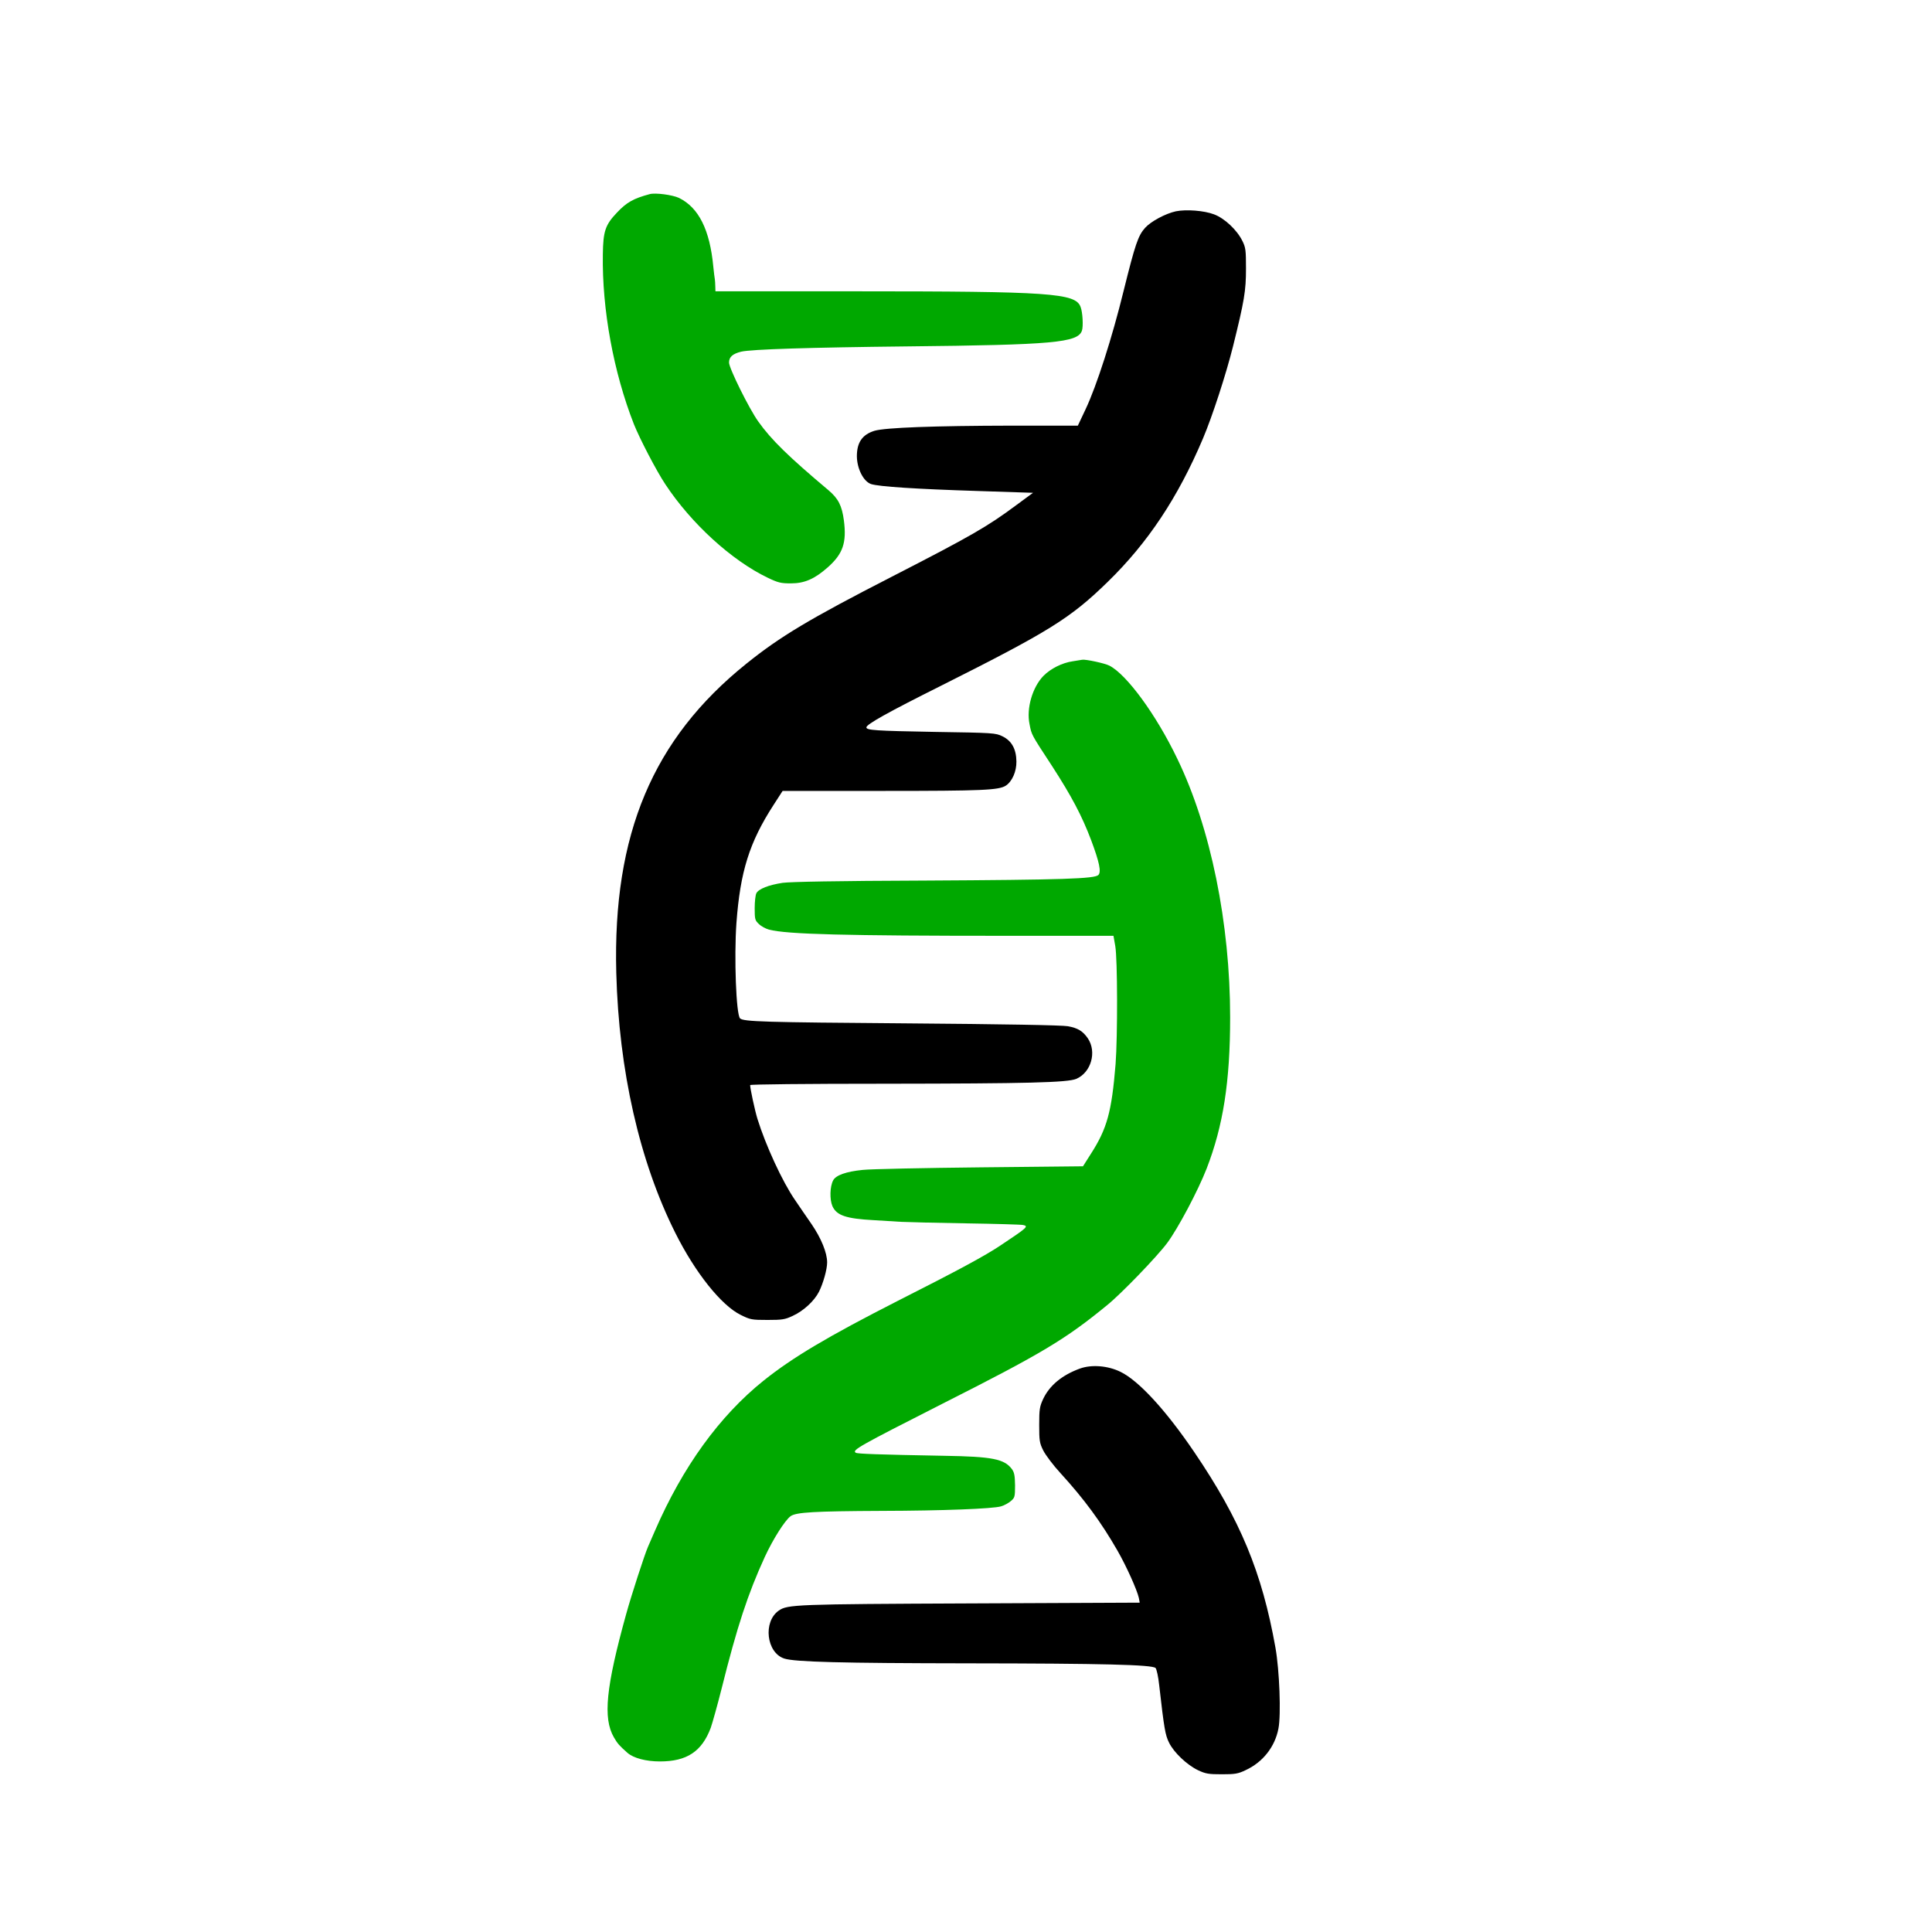
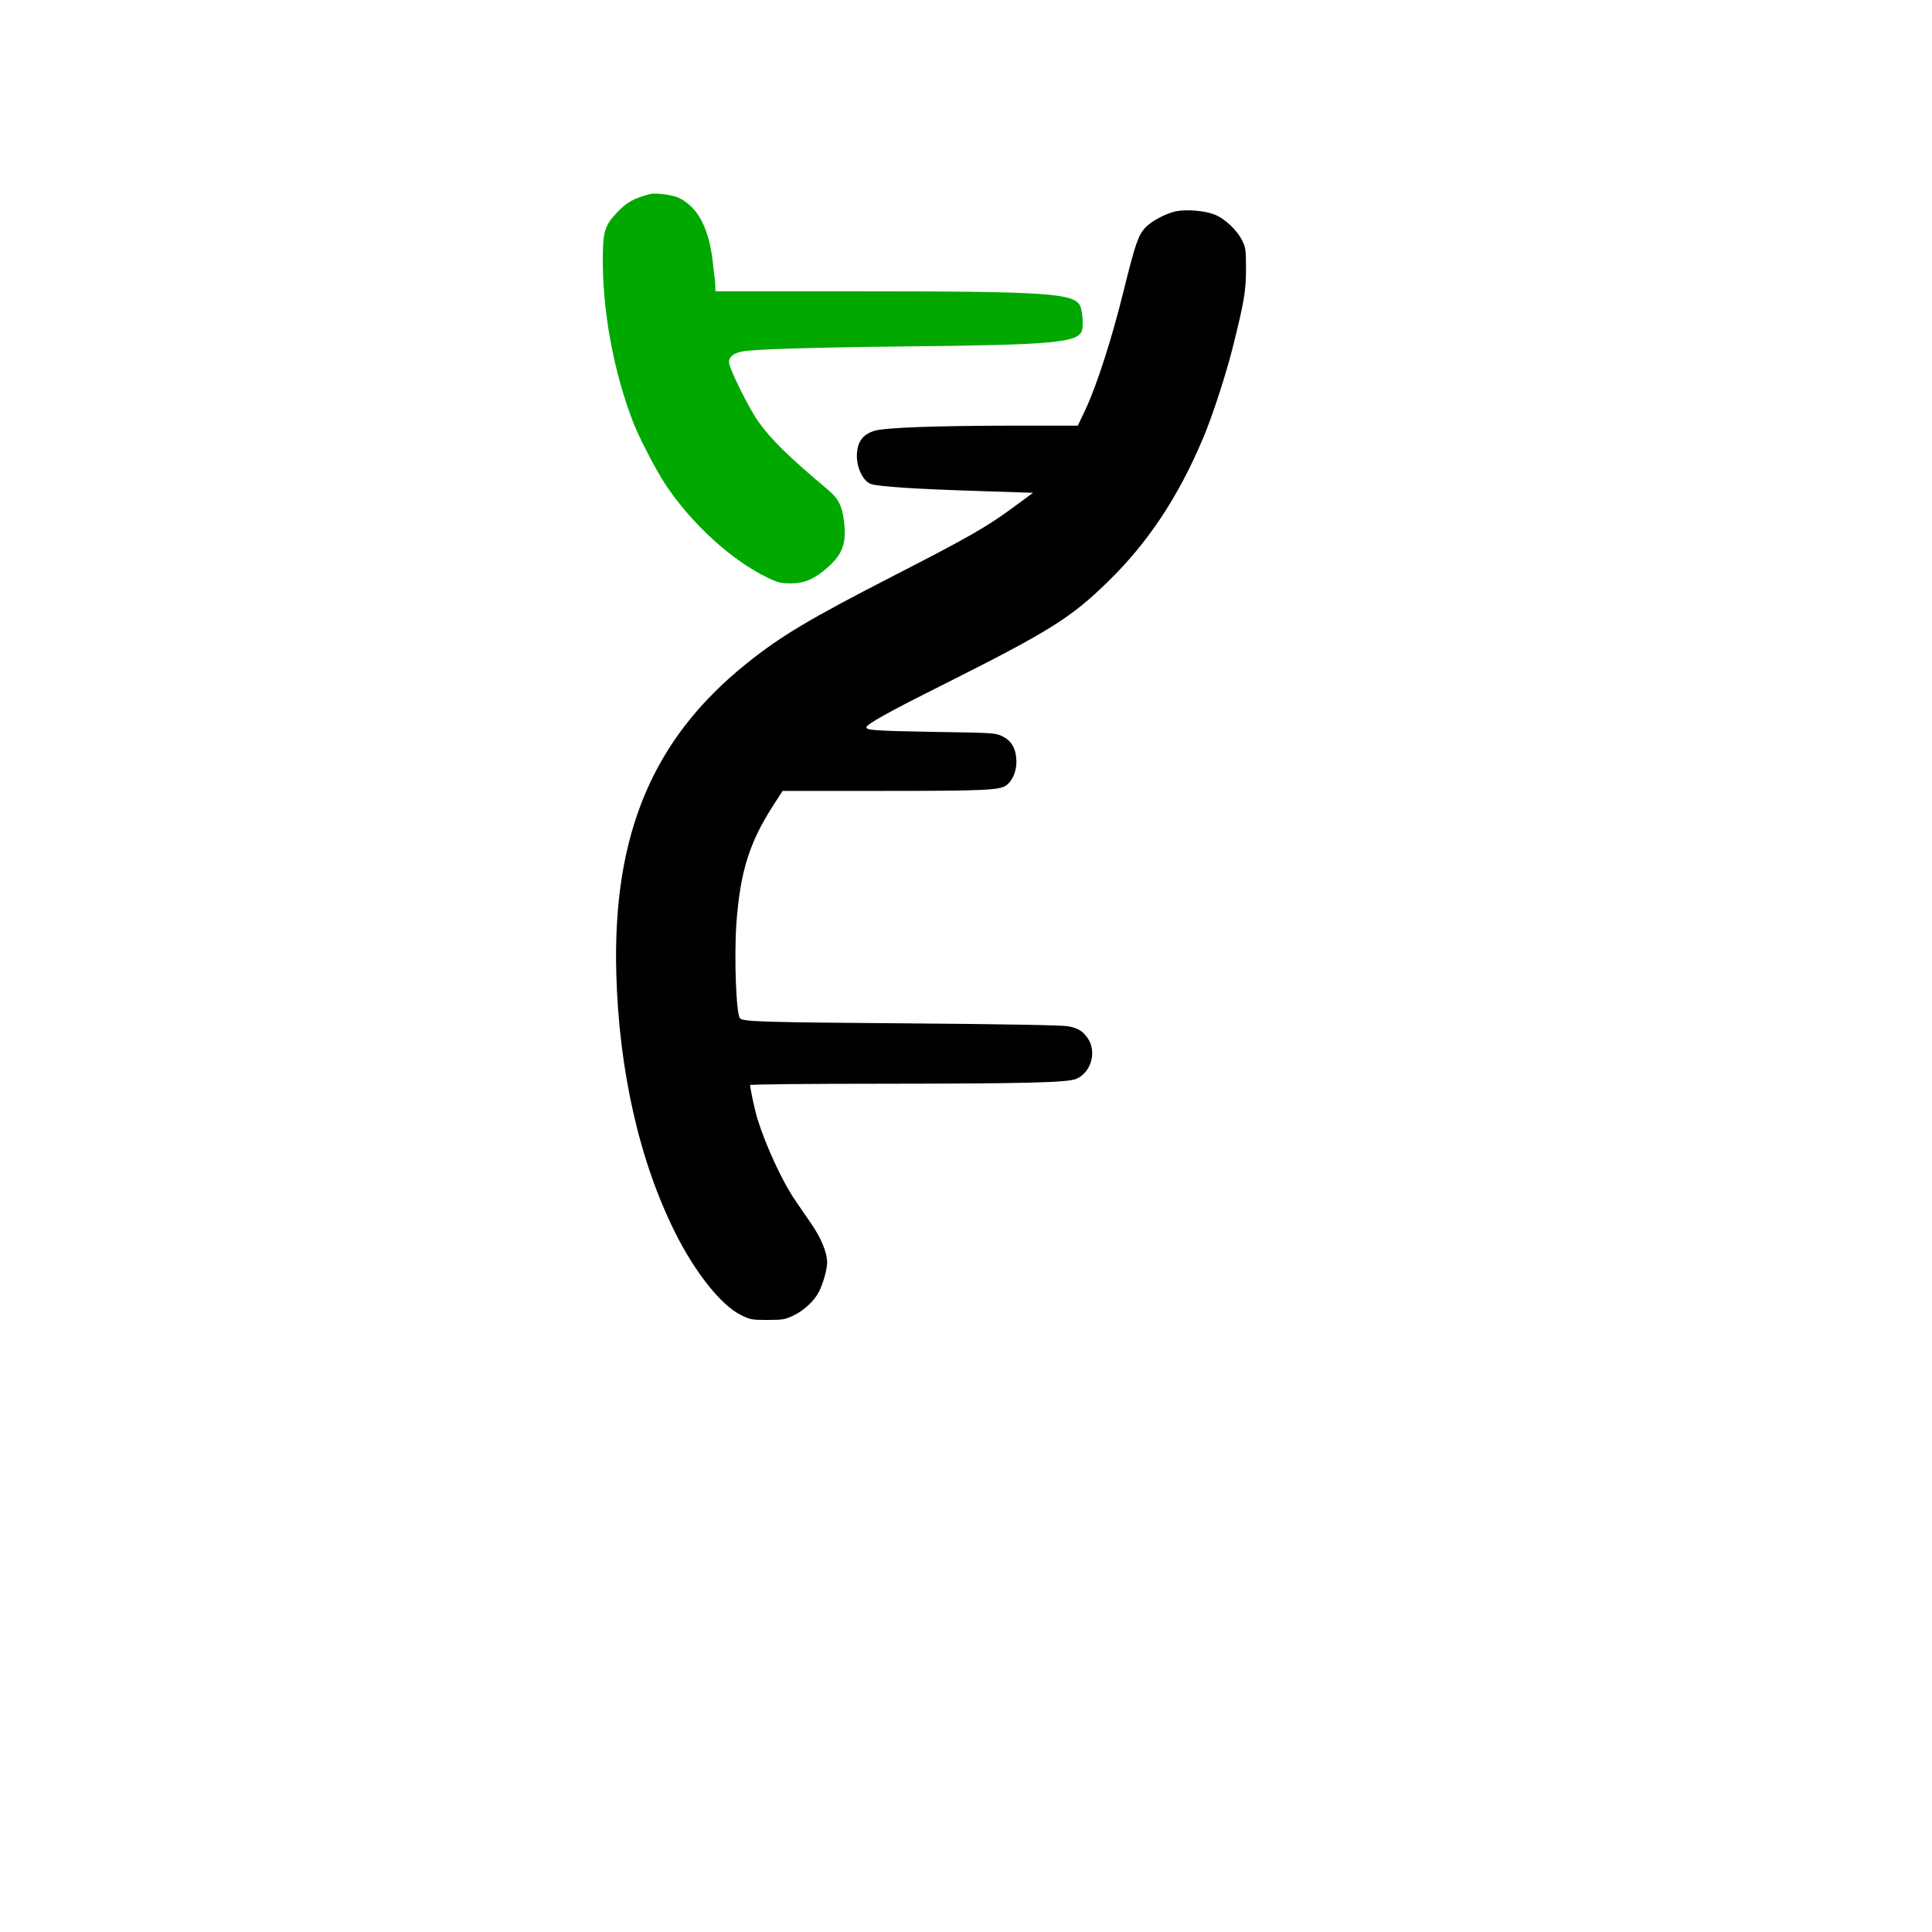
<svg xmlns="http://www.w3.org/2000/svg" version="1.1" width="1280pt" height="1280pt">
  <svg version="1.0" width="1280pt" height="1280pt" viewBox="0 0 1280 1280" preserveAspectRatio="xMidYMid meet">
    <g transform="translate(0,1280) scale(0.1,-0.1)" stroke="none">
      <path fill="#00A800" d="M4305 11514 c-108 -29 -153 -54 -218 -123 -77 -81 -91 -123 -93 -276 -6 -365 71 -782 206 -1126 39 -97 148 -307 207 -396 172 -261 440 -506 680 -621 69 -33 87 -37 153 -37 90 0 157 29 245 107 100 89 125 163 106 310 -13 98 -37 145 -102 200 -265 223 -379 334 -465 455 -61 85 -194 354 -194 391 0 37 24 58 80 72 68 16 453 28 1100 35 967 10 1131 25 1158 104 10 28 5 123 -9 158 -34 91 -199 103 -1491 103 l-928 0 -1 33 c0 17 -2 39 -3 47 -2 8 -6 45 -10 82 -23 246 -97 393 -228 457 -43 20 -155 35 -193 25z" />
      <path class="theme-color-change" d="M7790 11400 c-68 -15 -164 -66 -203 -109 -47 -52 -66 -109 -143 -419 -75 -306 -178 -628 -252 -784 l-51 -108 -438 0 c-517 -1 -836 -13 -909 -34 -81 -25 -117 -77 -117 -169 1 -83 44 -167 94 -184 52 -17 297 -33 708 -46 l365 -12 -110 -81 c-192 -143 -302 -206 -824 -474 -546 -280 -740 -396 -965 -577 -620 -498 -886 -1130 -862 -2048 17 -648 154 -1250 391 -1723 132 -264 305 -481 434 -544 63 -31 72 -33 177 -33 98 0 116 3 167 27 72 33 143 99 174 160 28 56 54 148 54 194 0 64 -39 160 -104 255 -36 52 -85 123 -109 159 -83 120 -194 361 -249 538 -17 56 -48 199 -48 223 0 5 364 9 898 9 945 1 1203 8 1262 32 99 42 138 179 77 269 -33 48 -66 68 -132 80 -38 7 -426 14 -1075 19 -934 7 -1075 11 -1097 33 -26 26 -40 405 -24 631 25 341 86 536 246 783 l60 93 665 0 c664 0 767 5 814 35 42 28 71 94 70 160 -1 82 -31 137 -93 167 -45 22 -59 23 -451 29 -391 7 -450 11 -450 30 0 20 141 99 495 276 717 360 857 447 1104 688 266 259 466 560 631 950 62 146 153 426 199 610 75 302 86 368 86 515 0 122 -2 140 -24 184 -36 73 -118 150 -188 176 -66 25 -184 34 -253 20z" />
-       <path fill="#00A800" d="M7108 8419 c-71 -10 -148 -49 -195 -97 -73 -75 -114 -216 -92 -320 14 -72 9 -63 149 -277 130 -201 198 -330 259 -491 55 -147 68 -211 48 -231 -25 -25 -230 -32 -1152 -37 -581 -2 -886 -8 -940 -15 -92 -14 -159 -40 -174 -69 -6 -12 -11 -56 -11 -99 0 -73 2 -81 28 -105 15 -15 45 -31 67 -37 119 -31 498 -41 1576 -41 l706 0 12 -68 c15 -86 16 -595 2 -782 -26 -317 -56 -427 -164 -595 l-52 -82 -680 -7 c-374 -4 -725 -11 -780 -17 -109 -11 -177 -35 -195 -69 -22 -41 -24 -127 -5 -171 28 -62 90 -83 275 -93 58 -4 139 -8 180 -11 41 -2 235 -7 430 -10 195 -3 366 -8 378 -11 39 -8 28 -17 -149 -135 -103 -69 -279 -164 -684 -369 -461 -235 -695 -374 -886 -527 -293 -235 -536 -572 -719 -993 -18 -41 -39 -90 -47 -108 -23 -53 -110 -321 -144 -444 -135 -487 -155 -691 -82 -818 24 -42 37 -56 90 -103 40 -35 123 -57 215 -57 179 0 278 66 337 223 11 32 44 149 72 260 102 409 174 628 286 872 54 117 133 242 171 270 36 26 157 33 602 35 406 1 738 14 792 30 21 6 50 22 65 35 26 22 28 28 28 104 -1 65 -5 86 -21 108 -50 67 -130 83 -449 88 -442 8 -573 13 -585 20 -28 17 21 44 570 323 663 335 818 428 1095 655 94 76 331 322 398 412 72 97 203 344 261 492 110 284 156 577 156 1003 0 622 -129 1257 -350 1713 -140 292 -335 558 -450 617 -31 16 -158 43 -180 39 -3 -1 -31 -5 -62 -10z" />
-       <path class="theme-color-change" d="M7155 3733 c-118 -43 -201 -111 -244 -202 -23 -50 -26 -68 -26 -171 0 -105 2 -120 27 -170 15 -30 66 -98 114 -150 157 -172 269 -324 378 -514 59 -103 129 -259 141 -312 l6 -32 -1118 -5 c-1164 -5 -1216 -7 -1274 -48 -105 -74 -81 -278 36 -317 68 -23 380 -31 1220 -32 892 -1 1219 -9 1241 -31 7 -8 18 -57 24 -114 33 -290 40 -329 65 -380 32 -66 119 -148 192 -183 51 -24 70 -27 158 -27 87 0 107 3 157 27 115 53 195 155 218 276 18 91 7 386 -20 537 -89 499 -233 846 -538 1295 -188 277 -367 472 -488 531 -83 41 -191 50 -269 22z" />
    </g>
  </svg>
  <style>
    .theme-color-change {
      fill: #000000;
    }
@media (prefers-color-scheme: dark) {
 .theme-color-change {
      fill: #FFFFFF;
    }
 }
</style>
</svg>